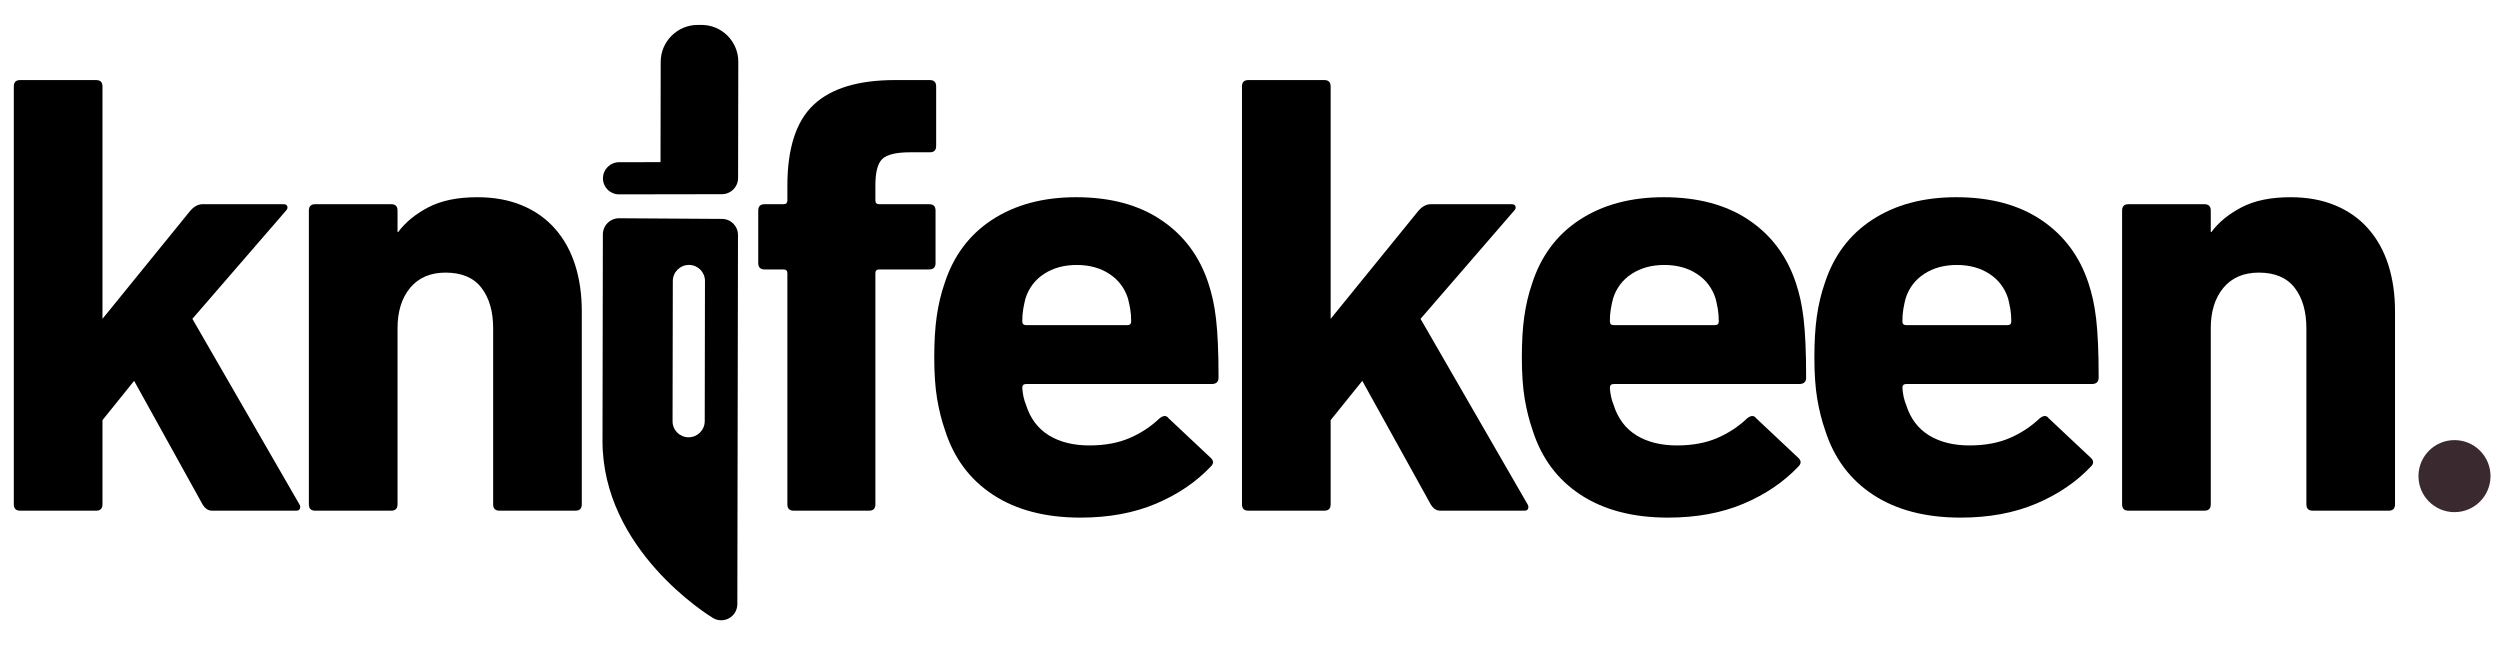
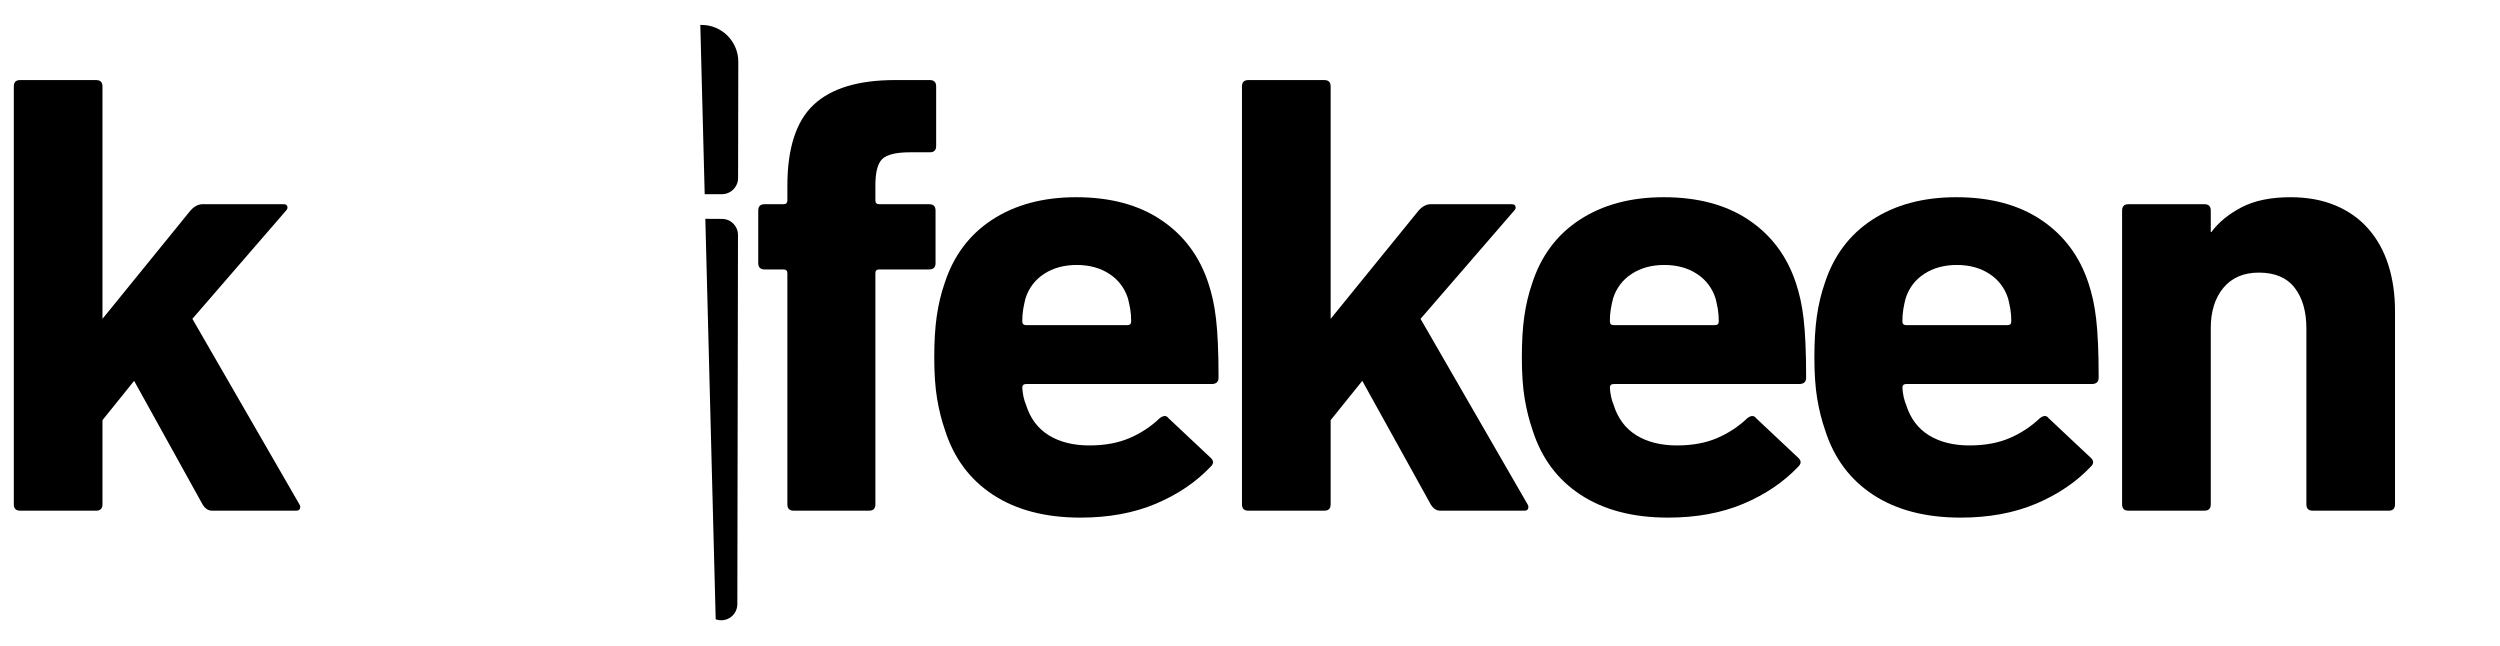
<svg xmlns="http://www.w3.org/2000/svg" version="1.2" preserveAspectRatio="xMidYMid meet" height="310" viewBox="0 0 900 232.5" zoomAndPan="magnify" width="1200">
  <defs>
    <clipPath id="1685ad8194">
      <path d="M 216 8 L 266 8 L 266 224 L 216 224 Z M 216 8" />
    </clipPath>
    <clipPath id="45b0cffc03">
      <path d="M 367.312 118.059 L 257.77 227.602 L 142.406 112.234 L 251.949 2.691 Z M 367.312 118.059" />
    </clipPath>
    <clipPath id="20a2bee78c">
-       <path d="M 367.312 118.059 L 257.77 227.602 L 142.406 112.234 L 251.949 2.691 Z M 367.312 118.059" />
+       <path d="M 367.312 118.059 L 257.77 227.602 L 251.949 2.691 Z M 367.312 118.059" />
    </clipPath>
    <clipPath id="2dd12be40a">
      <path d="M 367.312 118.059 L 257.77 227.602 L 142.406 112.234 L 251.949 2.691 Z M 367.312 118.059" />
    </clipPath>
    <clipPath id="566e5fb8b2">
      <path d="M 367.195 118.145 L 257.855 227.484 L 142.504 112.137 L 251.848 2.793 Z M 367.195 118.145" />
    </clipPath>
    <clipPath id="b216136cad">
-       <path d="M 870.648 158.438 L 896.586 158.438 L 896.586 184.375 L 870.648 184.375 Z M 870.648 158.438" />
-     </clipPath>
+       </clipPath>
    <clipPath id="c09df24800">
      <path d="M 883.617 158.438 C 876.453 158.438 870.648 164.242 870.648 171.406 C 870.648 178.566 876.453 184.375 883.617 184.375 C 890.781 184.375 896.586 178.566 896.586 171.406 C 896.586 164.242 890.781 158.438 883.617 158.438 Z M 883.617 158.438" />
    </clipPath>
  </defs>
  <g id="da31c28440">
    <g clip-path="url(#1685ad8194)" clip-rule="nonzero">
      <g clip-path="url(#45b0cffc03)" clip-rule="nonzero">
        <g clip-path="url(#20a2bee78c)" clip-rule="nonzero">
          <g clip-path="url(#2dd12be40a)" clip-rule="nonzero">
            <g clip-path="url(#566e5fb8b2)" clip-rule="nonzero">
              <path d="M 222.848 69.969 L 251.734 69.922 L 259.91 69.906 C 263.105 69.898 265.707 67.305 265.711 64.109 L 265.785 22.234 C 265.797 14.906 259.844 8.953 252.512 8.969 L 251.168 8.973 C 247.617 8.977 244.277 10.363 241.758 12.883 C 239.246 15.395 237.855 18.734 237.852 22.289 L 237.785 58.371 L 222.867 58.395 C 221.266 58.395 219.82 59.047 218.773 60.098 C 217.723 61.145 217.066 62.594 217.066 64.191 C 217.062 67.387 219.652 69.977 222.848 69.969 Z M 216.902 158.676 L 217.031 84.367 C 217.035 82.832 217.652 81.363 218.738 80.277 L 218.758 80.262 C 219.852 79.168 221.336 78.559 222.879 78.57 L 259.945 78.809 C 263.121 78.824 265.684 81.406 265.676 84.59 L 265.441 217.504 C 265.438 219.59 264.312 221.52 262.484 222.551 C 260.664 223.582 258.43 223.547 256.645 222.465 C 255.02 221.484 216.836 197.918 216.902 158.676 Z M 247.902 157.426 C 251.098 157.418 253.695 154.82 253.703 151.625 L 253.789 101.152 C 253.793 97.953 251.207 95.367 248.008 95.371 C 246.414 95.375 244.965 96.027 243.914 97.074 C 242.867 98.125 242.215 99.574 242.211 101.168 L 242.121 151.648 C 242.117 154.844 244.703 157.43 247.902 157.426 Z M 247.902 157.426" style="stroke:none;fill-rule:nonzero;fill:#000000;fill-opacity:1;" />
            </g>
          </g>
        </g>
      </g>
    </g>
    <g clip-path="url(#b216136cad)" clip-rule="nonzero">
      <g clip-path="url(#c09df24800)" clip-rule="nonzero">
        <path d="M 870.648 158.438 L 896.586 158.438 L 896.586 184.375 L 870.648 184.375 Z M 870.648 158.438" style="stroke:none;fill-rule:nonzero;fill:#3a2a2f;fill-opacity:1;" />
      </g>
    </g>
    <g style="fill:#000000;fill-opacity:1;">
      <g transform="translate(-9.389, 183.842)">
        <path d="M 85.703 0 C 84.336 0 83.203 -0.758 82.297 -2.281 L 57.672 -46.734 L 46.281 -32.594 L 46.281 -2.281 C 46.281 -0.758 45.52 0 44 0 L 16.641 0 C 15.117 0 14.359 -0.758 14.359 -2.281 L 14.359 -152.734 C 14.359 -154.254 15.117 -155.016 16.641 -155.016 L 44 -155.016 C 45.52 -155.016 46.281 -154.254 46.281 -152.734 L 46.281 -69.062 L 77.953 -108.047 C 79.328 -109.566 80.773 -110.328 82.297 -110.328 L 111.469 -110.328 C 112.227 -110.328 112.68 -110.062 112.828 -109.531 C 112.984 -109 112.832 -108.504 112.375 -108.047 L 78.641 -69.062 L 117.172 -2.281 C 117.473 -1.82 117.547 -1.328 117.391 -0.797 C 117.242 -0.266 116.789 0 116.031 0 Z M 85.703 0" style="stroke:none" />
      </g>
    </g>
    <g style="fill:#000000;fill-opacity:1;">
      <g transform="translate(96.833, 183.842)">
-         <path d="M 82.969 0 C 81.457 0 80.703 -0.758 80.703 -2.281 L 80.703 -65.656 C 80.703 -71.727 79.297 -76.586 76.484 -80.234 C 73.672 -83.879 69.375 -85.703 63.594 -85.703 C 58.125 -85.703 53.867 -83.879 50.828 -80.234 C 47.797 -76.586 46.281 -71.727 46.281 -65.656 L 46.281 -2.281 C 46.281 -0.758 45.52 0 44 0 L 16.641 0 C 15.117 0 14.359 -0.758 14.359 -2.281 L 14.359 -108.047 C 14.359 -109.566 15.117 -110.328 16.641 -110.328 L 44 -110.328 C 45.52 -110.328 46.281 -109.566 46.281 -108.047 L 46.281 -100.297 L 46.5 -100.297 C 49.082 -103.797 52.691 -106.758 57.328 -109.188 C 61.961 -111.625 67.852 -112.844 75 -112.844 C 81.07 -112.844 86.461 -111.852 91.172 -109.875 C 95.891 -107.895 99.844 -105.082 103.031 -101.438 C 106.227 -97.789 108.625 -93.457 110.219 -88.438 C 111.812 -83.426 112.609 -77.883 112.609 -71.812 L 112.609 -2.281 C 112.609 -0.758 111.848 0 110.328 0 Z M 82.969 0" style="stroke:none" />
-       </g>
+         </g>
    </g>
    <g style="fill:#000000;fill-opacity:1;">
      <g transform="translate(264.985, 183.842)">
        <path d="M 20.75 0 C 19.227 0 18.469 -0.758 18.469 -2.281 L 18.469 -85.484 C 18.469 -86.391 18.008 -86.844 17.094 -86.844 L 10.266 -86.844 C 8.742 -86.844 7.984 -87.602 7.984 -89.125 L 7.984 -108.047 C 7.984 -109.566 8.742 -110.328 10.266 -110.328 L 17.094 -110.328 C 18.008 -110.328 18.469 -110.785 18.469 -111.703 L 18.469 -116.938 C 18.469 -130.469 21.617 -140.195 27.922 -146.125 C 34.234 -152.051 44 -155.016 57.219 -155.016 L 69.75 -155.016 C 71.27 -155.016 72.031 -154.254 72.031 -152.734 L 72.031 -131.297 C 72.031 -129.773 71.27 -129.016 69.75 -129.016 L 62.688 -129.016 C 57.676 -129.016 54.332 -128.219 52.656 -126.625 C 50.988 -125.031 50.156 -121.879 50.156 -117.172 L 50.156 -111.703 C 50.156 -110.785 50.609 -110.328 51.516 -110.328 L 69.531 -110.328 C 71.051 -110.328 71.812 -109.566 71.812 -108.047 L 71.812 -89.125 C 71.812 -87.602 71.051 -86.844 69.531 -86.844 L 51.516 -86.844 C 50.609 -86.844 50.156 -86.391 50.156 -85.484 L 50.156 -2.281 C 50.156 -0.758 49.395 0 47.875 0 Z M 20.75 0" style="stroke:none" />
      </g>
    </g>
    <g style="fill:#000000;fill-opacity:1;">
      <g transform="translate(327.441, 183.842)">
        <path d="M 78.422 -66.797 C 79.328 -66.797 79.781 -67.25 79.781 -68.156 C 79.781 -69.832 79.664 -71.316 79.438 -72.609 C 79.207 -73.898 78.941 -75.148 78.641 -76.359 C 77.422 -80.16 75.176 -83.125 71.906 -85.25 C 68.645 -87.383 64.734 -88.453 60.172 -88.453 C 55.617 -88.453 51.707 -87.383 48.438 -85.25 C 45.164 -83.125 42.926 -80.16 41.719 -76.359 C 41.414 -75.148 41.148 -73.898 40.922 -72.609 C 40.691 -71.316 40.578 -69.832 40.578 -68.156 C 40.578 -67.25 41.031 -66.797 41.938 -66.797 Z M 61.547 2.5 C 48.93 2.5 38.441 -0.234 30.078 -5.703 C 21.723 -11.172 15.953 -18.922 12.766 -28.953 C 11.547 -32.441 10.594 -36.238 9.906 -40.344 C 9.227 -44.445 8.891 -49.391 8.891 -55.172 C 8.891 -60.941 9.191 -65.914 9.797 -70.094 C 10.41 -74.27 11.32 -78.109 12.531 -81.609 C 15.727 -91.641 21.469 -99.352 29.75 -104.75 C 38.031 -110.145 48.098 -112.844 59.953 -112.844 C 72.266 -112.844 82.484 -110.102 90.609 -104.625 C 98.742 -99.156 104.406 -91.555 107.594 -81.828 C 108.195 -80.004 108.727 -78.066 109.188 -76.016 C 109.645 -73.961 110.023 -71.645 110.328 -69.062 C 110.629 -66.477 110.852 -63.477 111 -60.062 C 111.156 -56.645 111.234 -52.582 111.234 -47.875 C 111.234 -46.352 110.398 -45.594 108.734 -45.594 L 41.938 -45.594 C 41.031 -45.594 40.578 -45.133 40.578 -44.219 C 40.723 -41.938 41.176 -39.883 41.938 -38.062 C 43.457 -33.207 46.191 -29.562 50.141 -27.125 C 54.098 -24.695 58.961 -23.484 64.734 -23.484 C 70.203 -23.484 74.988 -24.352 79.094 -26.094 C 83.195 -27.844 86.848 -30.238 90.047 -33.281 C 91.41 -34.344 92.473 -34.344 93.234 -33.281 L 108.281 -19.141 C 109.488 -18.078 109.562 -17.016 108.5 -15.953 C 103.188 -10.328 96.578 -5.844 88.672 -2.5 C 80.766 0.832 71.723 2.5 61.547 2.5 Z M 61.547 2.5" style="stroke:none" />
      </g>
    </g>
    <g style="fill:#000000;fill-opacity:1;">
      <g transform="translate(432.752, 183.842)">
        <path d="M 85.703 0 C 84.336 0 83.203 -0.758 82.297 -2.281 L 57.672 -46.734 L 46.281 -32.594 L 46.281 -2.281 C 46.281 -0.758 45.52 0 44 0 L 16.641 0 C 15.117 0 14.359 -0.758 14.359 -2.281 L 14.359 -152.734 C 14.359 -154.254 15.117 -155.016 16.641 -155.016 L 44 -155.016 C 45.52 -155.016 46.281 -154.254 46.281 -152.734 L 46.281 -69.062 L 77.953 -108.047 C 79.328 -109.566 80.773 -110.328 82.297 -110.328 L 111.469 -110.328 C 112.227 -110.328 112.68 -110.062 112.828 -109.531 C 112.984 -109 112.832 -108.504 112.375 -108.047 L 78.641 -69.062 L 117.172 -2.281 C 117.473 -1.82 117.547 -1.328 117.391 -0.797 C 117.242 -0.266 116.789 0 116.031 0 Z M 85.703 0" style="stroke:none" />
      </g>
    </g>
    <g style="fill:#000000;fill-opacity:1;">
      <g transform="translate(538.974, 183.842)">
        <path d="M 78.422 -66.797 C 79.328 -66.797 79.781 -67.25 79.781 -68.156 C 79.781 -69.832 79.664 -71.316 79.438 -72.609 C 79.207 -73.898 78.941 -75.148 78.641 -76.359 C 77.422 -80.16 75.176 -83.125 71.906 -85.25 C 68.645 -87.383 64.734 -88.453 60.172 -88.453 C 55.617 -88.453 51.707 -87.383 48.438 -85.25 C 45.164 -83.125 42.926 -80.16 41.719 -76.359 C 41.414 -75.148 41.148 -73.898 40.922 -72.609 C 40.691 -71.316 40.578 -69.832 40.578 -68.156 C 40.578 -67.25 41.031 -66.797 41.938 -66.797 Z M 61.547 2.5 C 48.93 2.5 38.441 -0.234 30.078 -5.703 C 21.723 -11.172 15.953 -18.922 12.766 -28.953 C 11.547 -32.441 10.594 -36.238 9.906 -40.344 C 9.227 -44.445 8.891 -49.391 8.891 -55.172 C 8.891 -60.941 9.191 -65.914 9.797 -70.094 C 10.41 -74.27 11.32 -78.109 12.531 -81.609 C 15.727 -91.641 21.469 -99.352 29.75 -104.75 C 38.031 -110.145 48.098 -112.844 59.953 -112.844 C 72.266 -112.844 82.484 -110.102 90.609 -104.625 C 98.742 -99.156 104.406 -91.555 107.594 -81.828 C 108.195 -80.004 108.727 -78.066 109.188 -76.016 C 109.645 -73.961 110.023 -71.645 110.328 -69.062 C 110.629 -66.477 110.852 -63.477 111 -60.062 C 111.156 -56.645 111.234 -52.582 111.234 -47.875 C 111.234 -46.352 110.398 -45.594 108.734 -45.594 L 41.938 -45.594 C 41.031 -45.594 40.578 -45.133 40.578 -44.219 C 40.723 -41.938 41.176 -39.883 41.938 -38.062 C 43.457 -33.207 46.191 -29.562 50.141 -27.125 C 54.098 -24.695 58.961 -23.484 64.734 -23.484 C 70.203 -23.484 74.988 -24.352 79.094 -26.094 C 83.195 -27.844 86.848 -30.238 90.047 -33.281 C 91.41 -34.344 92.473 -34.344 93.234 -33.281 L 108.281 -19.141 C 109.488 -18.078 109.562 -17.016 108.5 -15.953 C 103.188 -10.328 96.578 -5.844 88.672 -2.5 C 80.766 0.832 71.723 2.5 61.547 2.5 Z M 61.547 2.5" style="stroke:none" />
      </g>
    </g>
    <g style="fill:#000000;fill-opacity:1;">
      <g transform="translate(644.285, 183.842)">
        <path d="M 78.422 -66.797 C 79.328 -66.797 79.781 -67.25 79.781 -68.156 C 79.781 -69.832 79.664 -71.316 79.438 -72.609 C 79.207 -73.898 78.941 -75.148 78.641 -76.359 C 77.422 -80.16 75.176 -83.125 71.906 -85.25 C 68.645 -87.383 64.734 -88.453 60.172 -88.453 C 55.617 -88.453 51.707 -87.383 48.438 -85.25 C 45.164 -83.125 42.926 -80.16 41.719 -76.359 C 41.414 -75.148 41.148 -73.898 40.922 -72.609 C 40.691 -71.316 40.578 -69.832 40.578 -68.156 C 40.578 -67.25 41.031 -66.797 41.938 -66.797 Z M 61.547 2.5 C 48.93 2.5 38.441 -0.234 30.078 -5.703 C 21.723 -11.172 15.953 -18.922 12.766 -28.953 C 11.547 -32.441 10.594 -36.238 9.906 -40.344 C 9.227 -44.445 8.891 -49.391 8.891 -55.172 C 8.891 -60.941 9.191 -65.914 9.797 -70.094 C 10.41 -74.27 11.32 -78.109 12.531 -81.609 C 15.727 -91.641 21.469 -99.352 29.75 -104.75 C 38.031 -110.145 48.098 -112.844 59.953 -112.844 C 72.266 -112.844 82.484 -110.102 90.609 -104.625 C 98.742 -99.156 104.406 -91.555 107.594 -81.828 C 108.195 -80.004 108.727 -78.066 109.188 -76.016 C 109.645 -73.961 110.023 -71.645 110.328 -69.062 C 110.629 -66.477 110.852 -63.477 111 -60.062 C 111.156 -56.645 111.234 -52.582 111.234 -47.875 C 111.234 -46.352 110.398 -45.594 108.734 -45.594 L 41.938 -45.594 C 41.031 -45.594 40.578 -45.133 40.578 -44.219 C 40.723 -41.938 41.176 -39.883 41.938 -38.062 C 43.457 -33.207 46.191 -29.562 50.141 -27.125 C 54.098 -24.695 58.961 -23.484 64.734 -23.484 C 70.203 -23.484 74.988 -24.352 79.094 -26.094 C 83.195 -27.844 86.848 -30.238 90.047 -33.281 C 91.41 -34.344 92.473 -34.344 93.234 -33.281 L 108.281 -19.141 C 109.488 -18.078 109.562 -17.016 108.5 -15.953 C 103.188 -10.328 96.578 -5.844 88.672 -2.5 C 80.766 0.832 71.723 2.5 61.547 2.5 Z M 61.547 2.5" style="stroke:none" />
      </g>
    </g>
    <g style="fill:#000000;fill-opacity:1;">
      <g transform="translate(749.595, 183.842)">
        <path d="M 82.969 0 C 81.457 0 80.703 -0.758 80.703 -2.281 L 80.703 -65.656 C 80.703 -71.727 79.297 -76.586 76.484 -80.234 C 73.672 -83.879 69.375 -85.703 63.594 -85.703 C 58.125 -85.703 53.867 -83.879 50.828 -80.234 C 47.797 -76.586 46.281 -71.727 46.281 -65.656 L 46.281 -2.281 C 46.281 -0.758 45.52 0 44 0 L 16.641 0 C 15.117 0 14.359 -0.758 14.359 -2.281 L 14.359 -108.047 C 14.359 -109.566 15.117 -110.328 16.641 -110.328 L 44 -110.328 C 45.52 -110.328 46.281 -109.566 46.281 -108.047 L 46.281 -100.297 L 46.5 -100.297 C 49.082 -103.797 52.691 -106.758 57.328 -109.188 C 61.961 -111.625 67.852 -112.844 75 -112.844 C 81.07 -112.844 86.461 -111.852 91.172 -109.875 C 95.891 -107.895 99.844 -105.082 103.031 -101.438 C 106.227 -97.789 108.625 -93.457 110.219 -88.438 C 111.812 -83.426 112.609 -77.883 112.609 -71.812 L 112.609 -2.281 C 112.609 -0.758 111.848 0 110.328 0 Z M 82.969 0" style="stroke:none" />
      </g>
    </g>
  </g>
</svg>